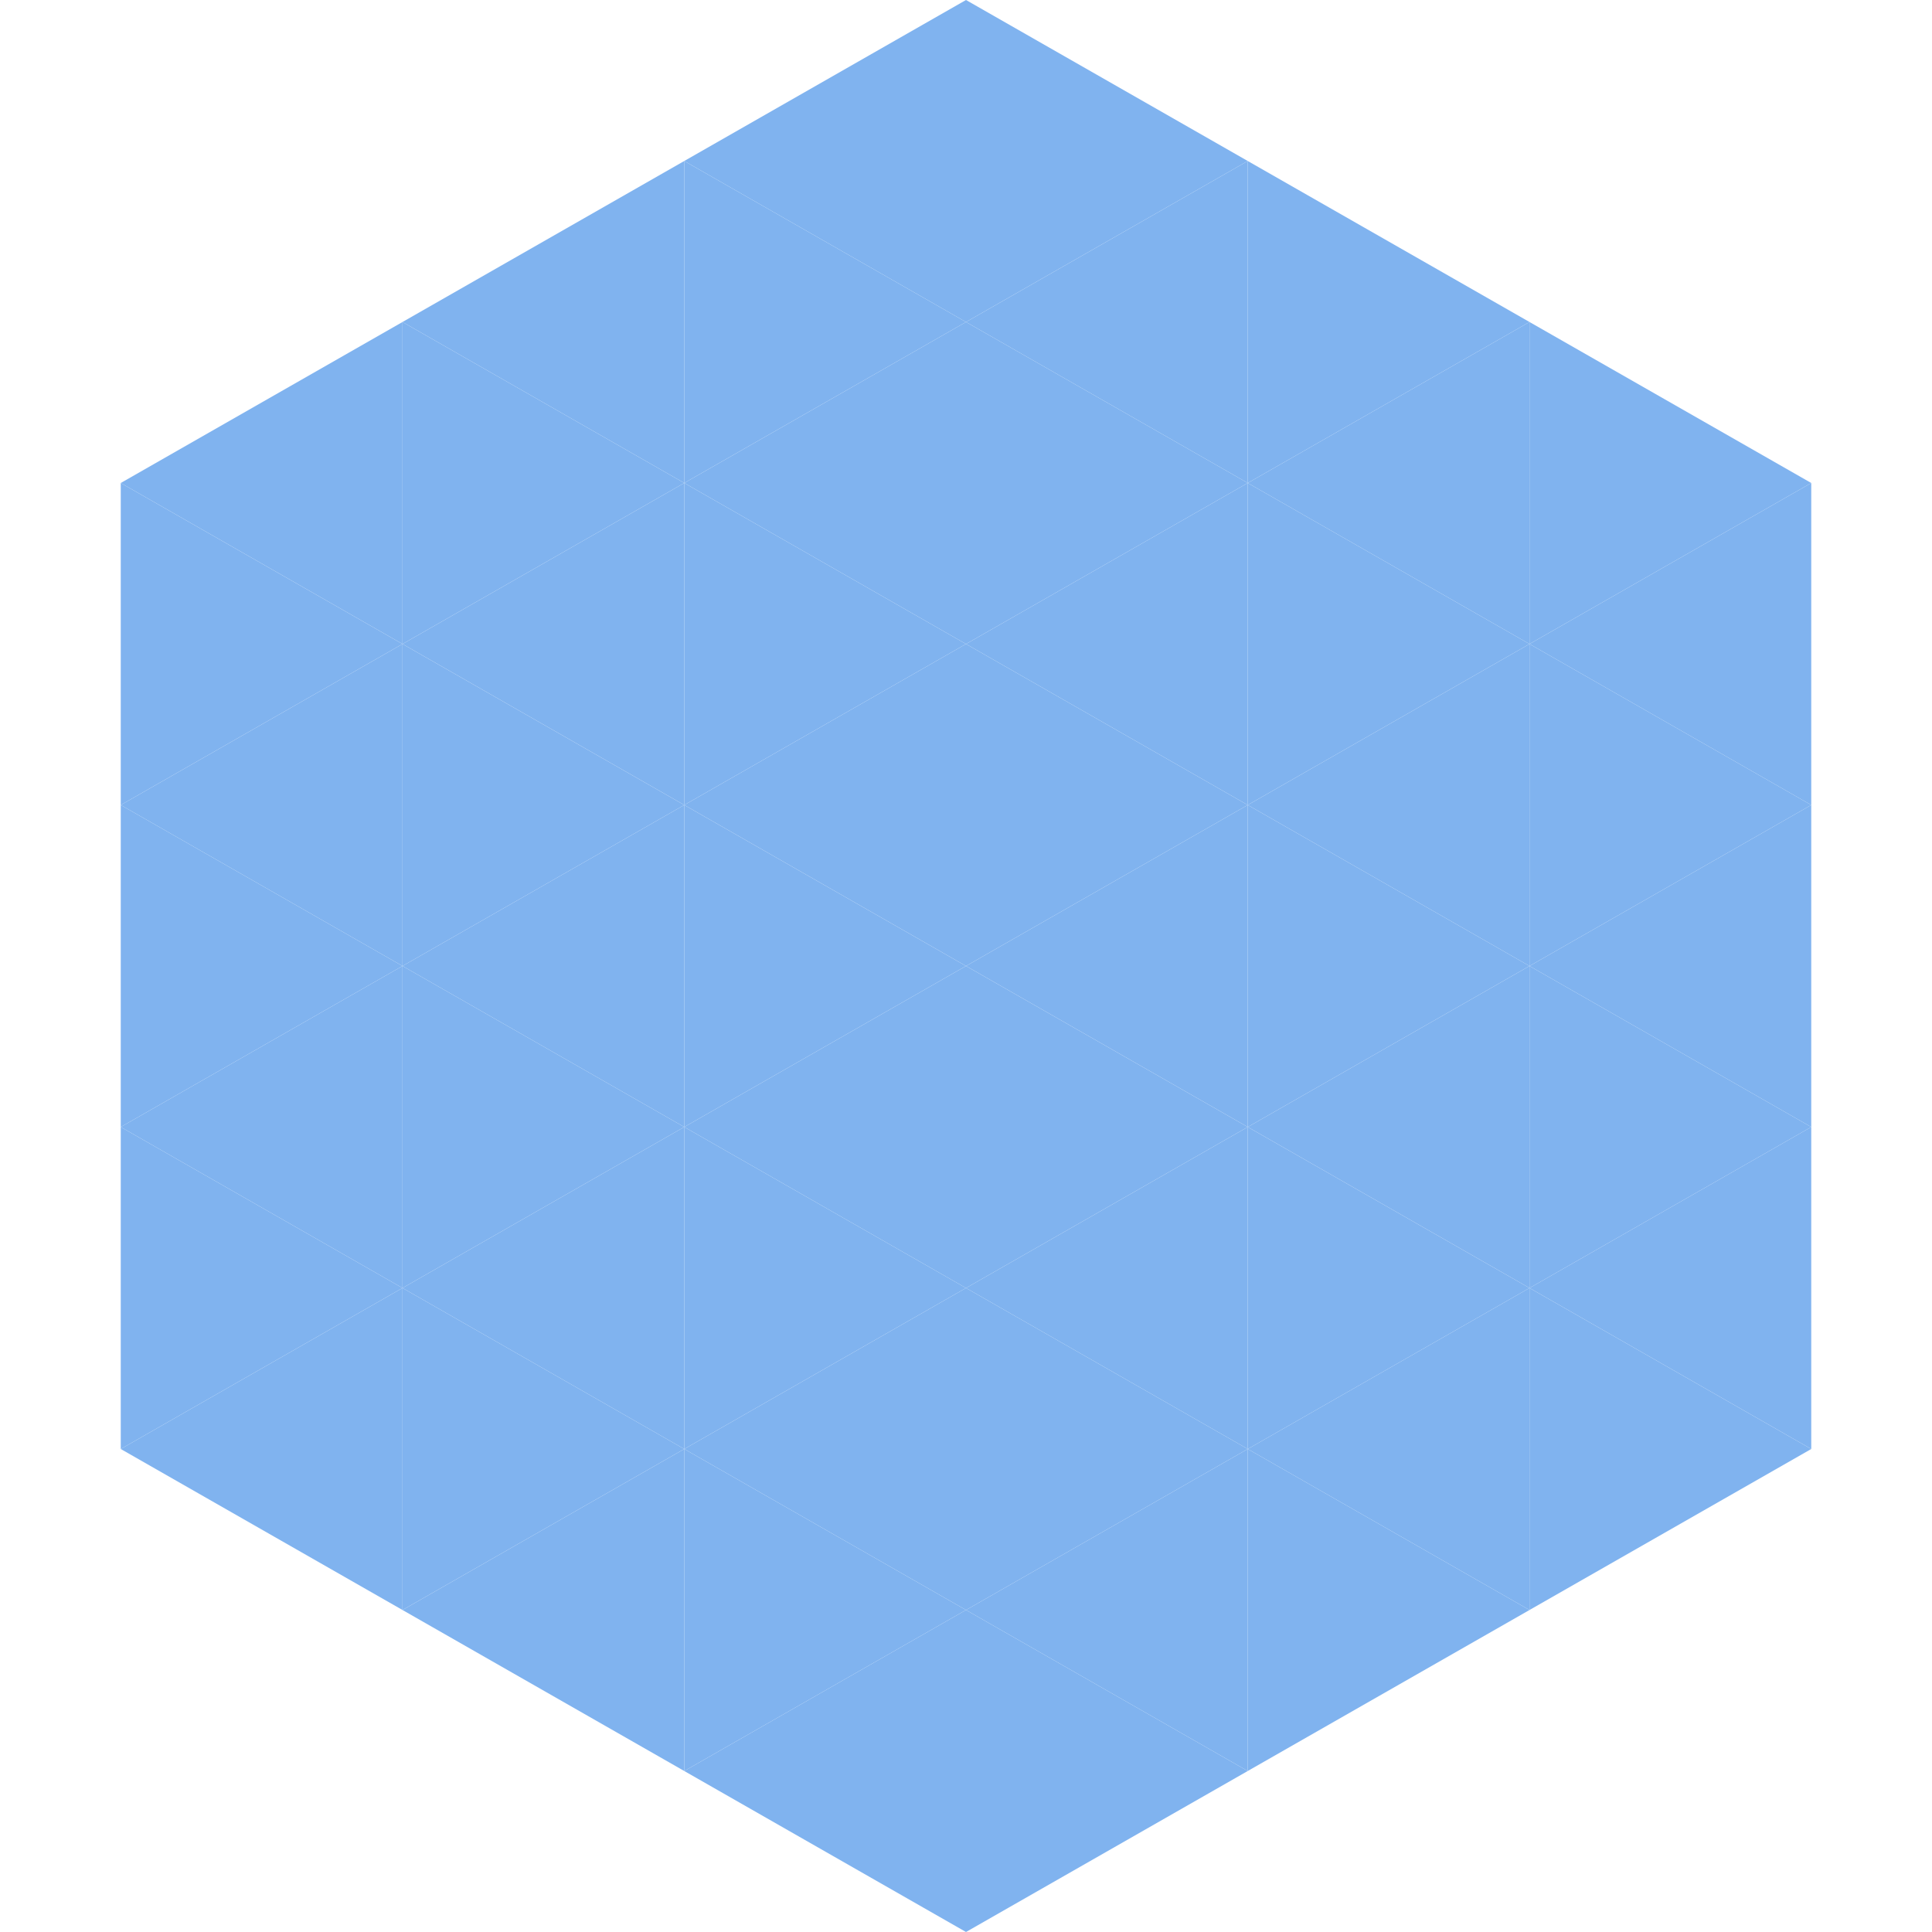
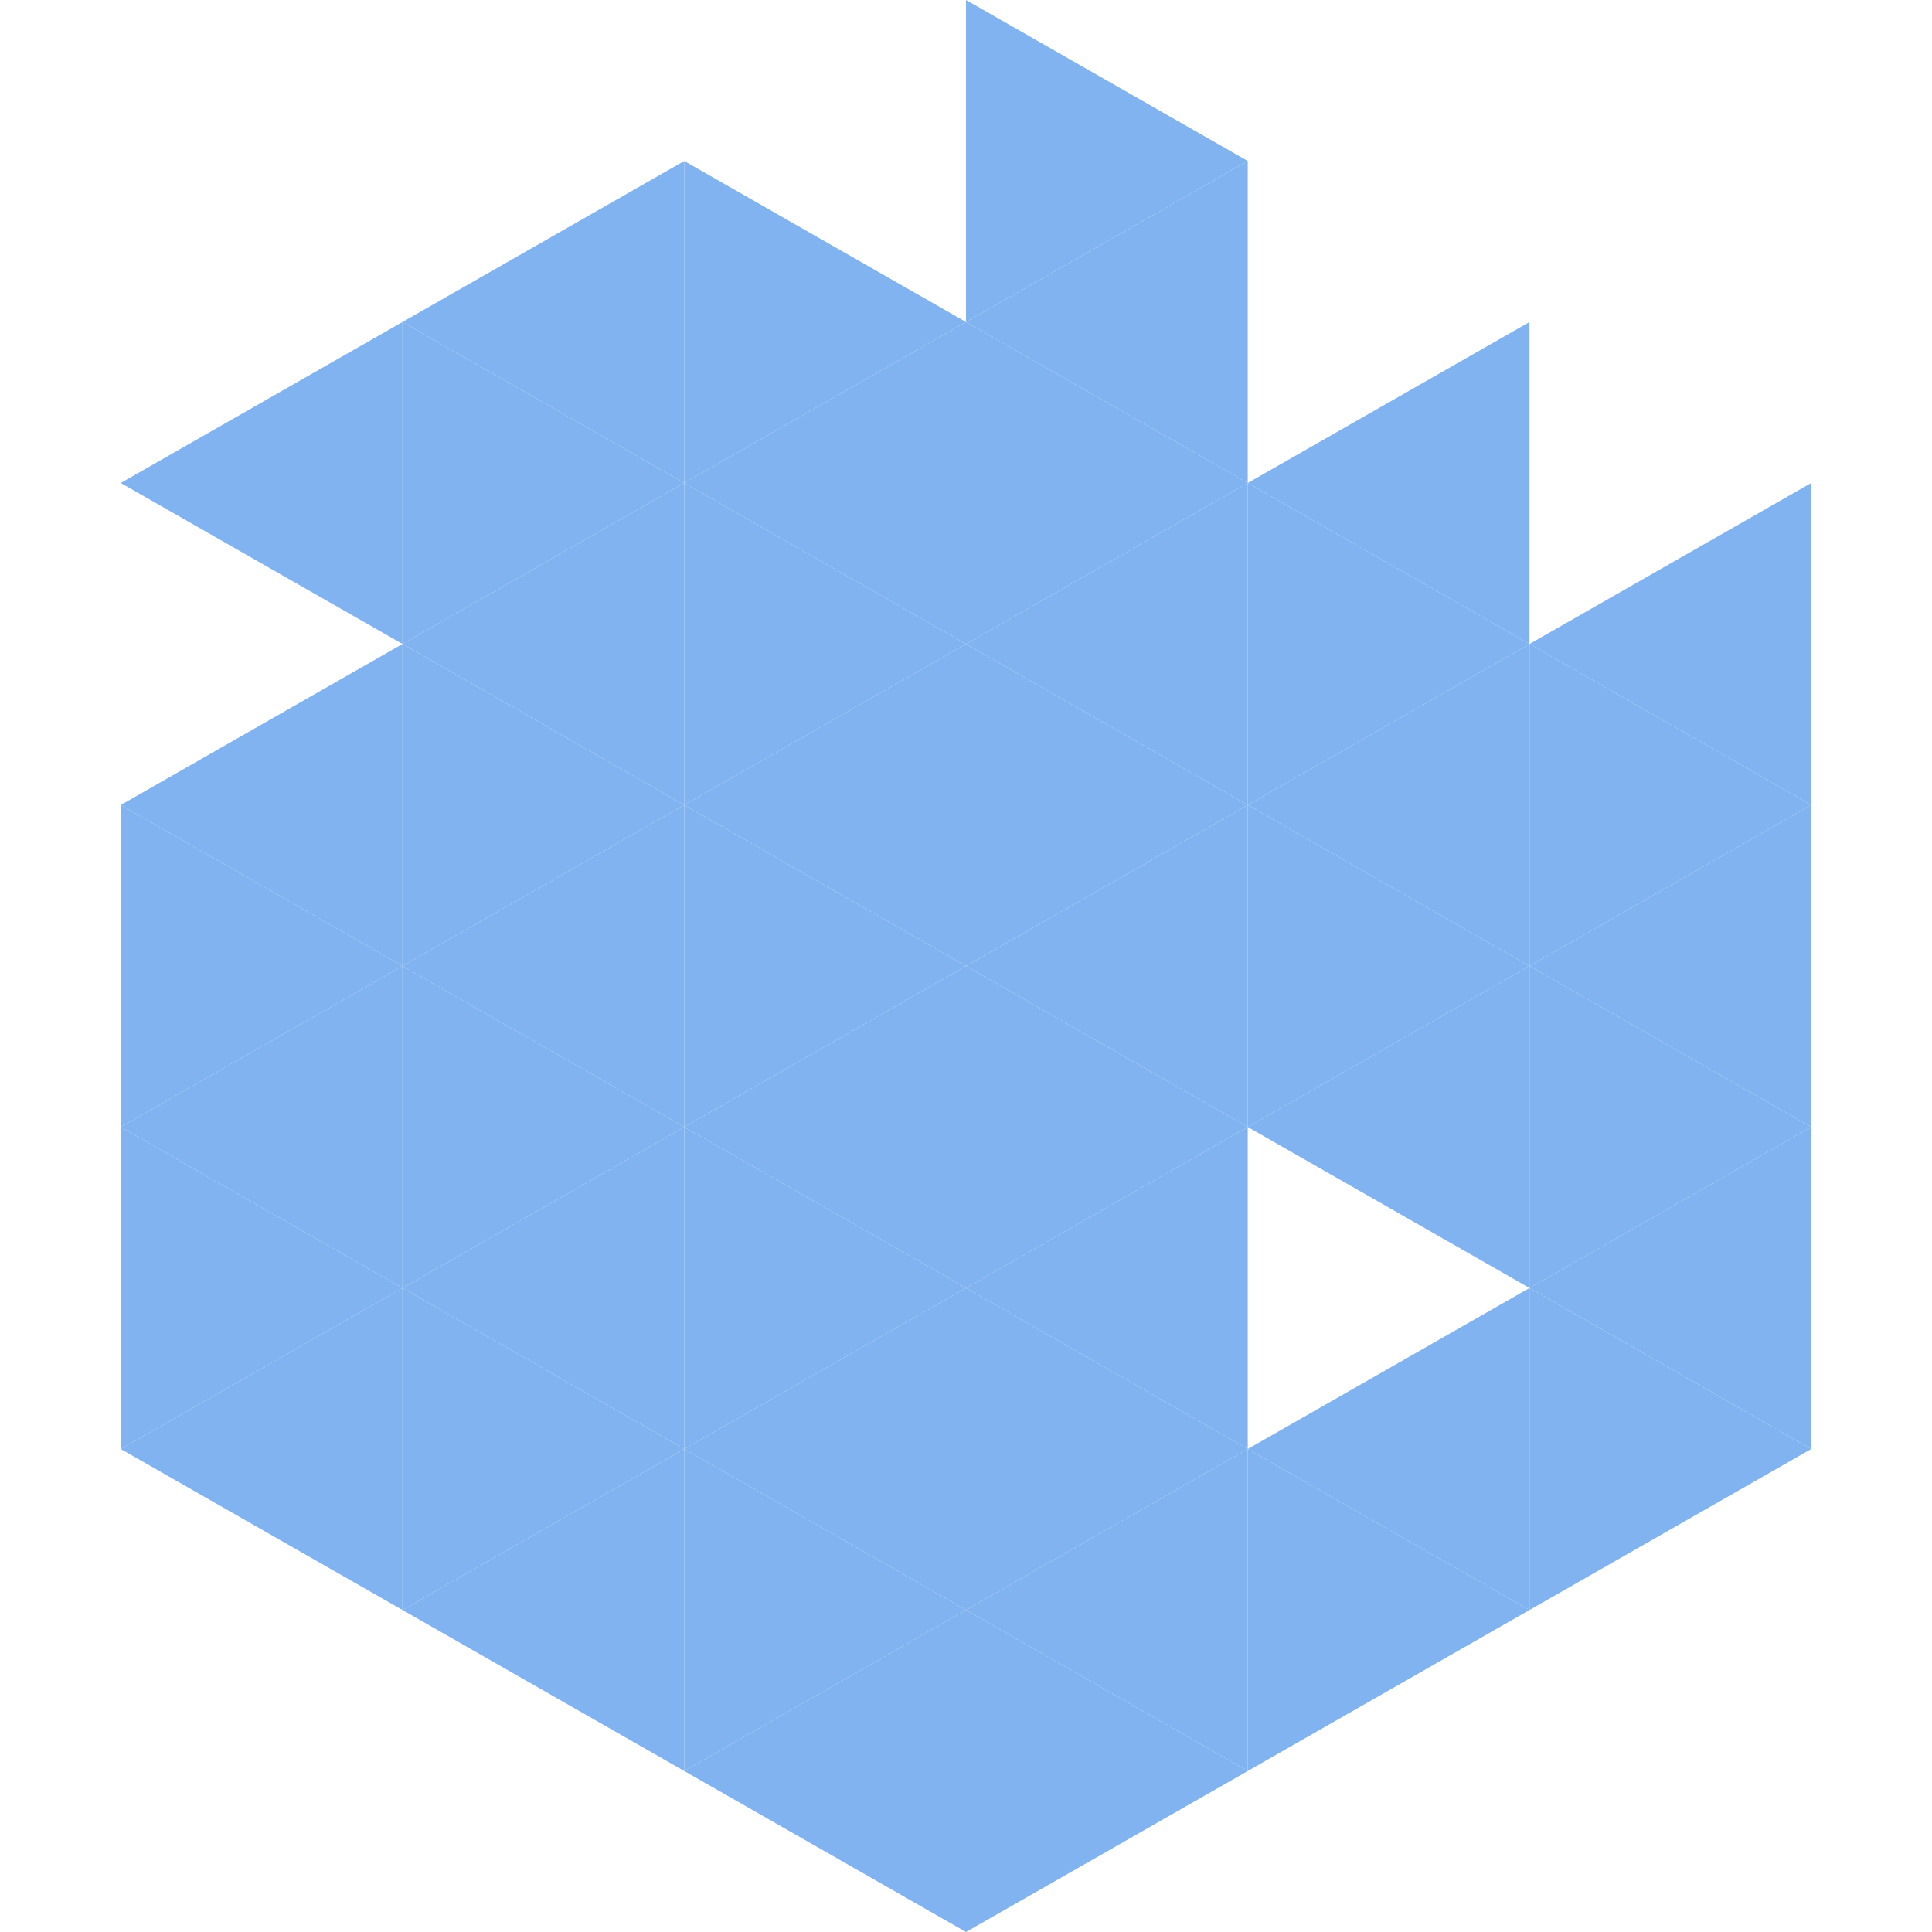
<svg xmlns="http://www.w3.org/2000/svg" width="240" height="240">
  <polygon points="50,40 15,60 50,80" style="fill:rgb(128,179,239)" />
-   <polygon points="190,40 225,60 190,80" style="fill:rgb(128,179,239)" />
-   <polygon points="15,60 50,80 15,100" style="fill:rgb(128,179,239)" />
  <polygon points="225,60 190,80 225,100" style="fill:rgb(128,179,239)" />
  <polygon points="50,80 15,100 50,120" style="fill:rgb(128,179,239)" />
  <polygon points="190,80 225,100 190,120" style="fill:rgb(128,179,239)" />
  <polygon points="15,100 50,120 15,140" style="fill:rgb(128,179,239)" />
  <polygon points="225,100 190,120 225,140" style="fill:rgb(128,179,239)" />
  <polygon points="50,120 15,140 50,160" style="fill:rgb(128,179,239)" />
  <polygon points="190,120 225,140 190,160" style="fill:rgb(128,179,239)" />
  <polygon points="15,140 50,160 15,180" style="fill:rgb(128,179,239)" />
  <polygon points="225,140 190,160 225,180" style="fill:rgb(128,179,239)" />
  <polygon points="50,160 15,180 50,200" style="fill:rgb(128,179,239)" />
  <polygon points="190,160 225,180 190,200" style="fill:rgb(128,179,239)" />
  <polygon points="15,180 50,200 15,220" style="fill:rgb(255,255,255); fill-opacity:0" />
  <polygon points="225,180 190,200 225,220" style="fill:rgb(255,255,255); fill-opacity:0" />
  <polygon points="50,0 85,20 50,40" style="fill:rgb(255,255,255); fill-opacity:0" />
  <polygon points="190,0 155,20 190,40" style="fill:rgb(255,255,255); fill-opacity:0" />
  <polygon points="85,20 50,40 85,60" style="fill:rgb(128,179,239)" />
-   <polygon points="155,20 190,40 155,60" style="fill:rgb(128,179,239)" />
  <polygon points="50,40 85,60 50,80" style="fill:rgb(128,179,239)" />
  <polygon points="190,40 155,60 190,80" style="fill:rgb(128,179,239)" />
  <polygon points="85,60 50,80 85,100" style="fill:rgb(128,179,239)" />
  <polygon points="155,60 190,80 155,100" style="fill:rgb(128,179,239)" />
  <polygon points="50,80 85,100 50,120" style="fill:rgb(128,179,239)" />
  <polygon points="190,80 155,100 190,120" style="fill:rgb(128,179,239)" />
  <polygon points="85,100 50,120 85,140" style="fill:rgb(128,179,239)" />
  <polygon points="155,100 190,120 155,140" style="fill:rgb(128,179,239)" />
  <polygon points="50,120 85,140 50,160" style="fill:rgb(128,179,239)" />
  <polygon points="190,120 155,140 190,160" style="fill:rgb(128,179,239)" />
  <polygon points="85,140 50,160 85,180" style="fill:rgb(128,179,239)" />
-   <polygon points="155,140 190,160 155,180" style="fill:rgb(128,179,239)" />
  <polygon points="50,160 85,180 50,200" style="fill:rgb(128,179,239)" />
  <polygon points="190,160 155,180 190,200" style="fill:rgb(128,179,239)" />
  <polygon points="85,180 50,200 85,220" style="fill:rgb(128,179,239)" />
  <polygon points="155,180 190,200 155,220" style="fill:rgb(128,179,239)" />
-   <polygon points="120,0 85,20 120,40" style="fill:rgb(128,179,239)" />
  <polygon points="120,0 155,20 120,40" style="fill:rgb(128,179,239)" />
  <polygon points="85,20 120,40 85,60" style="fill:rgb(128,179,239)" />
  <polygon points="155,20 120,40 155,60" style="fill:rgb(128,179,239)" />
  <polygon points="120,40 85,60 120,80" style="fill:rgb(128,179,239)" />
  <polygon points="120,40 155,60 120,80" style="fill:rgb(128,179,239)" />
  <polygon points="85,60 120,80 85,100" style="fill:rgb(128,179,239)" />
  <polygon points="155,60 120,80 155,100" style="fill:rgb(128,179,239)" />
  <polygon points="120,80 85,100 120,120" style="fill:rgb(128,179,239)" />
  <polygon points="120,80 155,100 120,120" style="fill:rgb(128,179,239)" />
  <polygon points="85,100 120,120 85,140" style="fill:rgb(128,179,239)" />
  <polygon points="155,100 120,120 155,140" style="fill:rgb(128,179,239)" />
  <polygon points="120,120 85,140 120,160" style="fill:rgb(128,179,239)" />
  <polygon points="120,120 155,140 120,160" style="fill:rgb(128,179,239)" />
  <polygon points="85,140 120,160 85,180" style="fill:rgb(128,179,239)" />
  <polygon points="155,140 120,160 155,180" style="fill:rgb(128,179,239)" />
  <polygon points="120,160 85,180 120,200" style="fill:rgb(128,179,239)" />
  <polygon points="120,160 155,180 120,200" style="fill:rgb(128,179,239)" />
  <polygon points="85,180 120,200 85,220" style="fill:rgb(128,179,239)" />
  <polygon points="155,180 120,200 155,220" style="fill:rgb(128,179,239)" />
  <polygon points="120,200 85,220 120,240" style="fill:rgb(128,179,239)" />
  <polygon points="120,200 155,220 120,240" style="fill:rgb(128,179,239)" />
  <polygon points="85,220 120,240 85,260" style="fill:rgb(255,255,255); fill-opacity:0" />
  <polygon points="155,220 120,240 155,260" style="fill:rgb(255,255,255); fill-opacity:0" />
</svg>